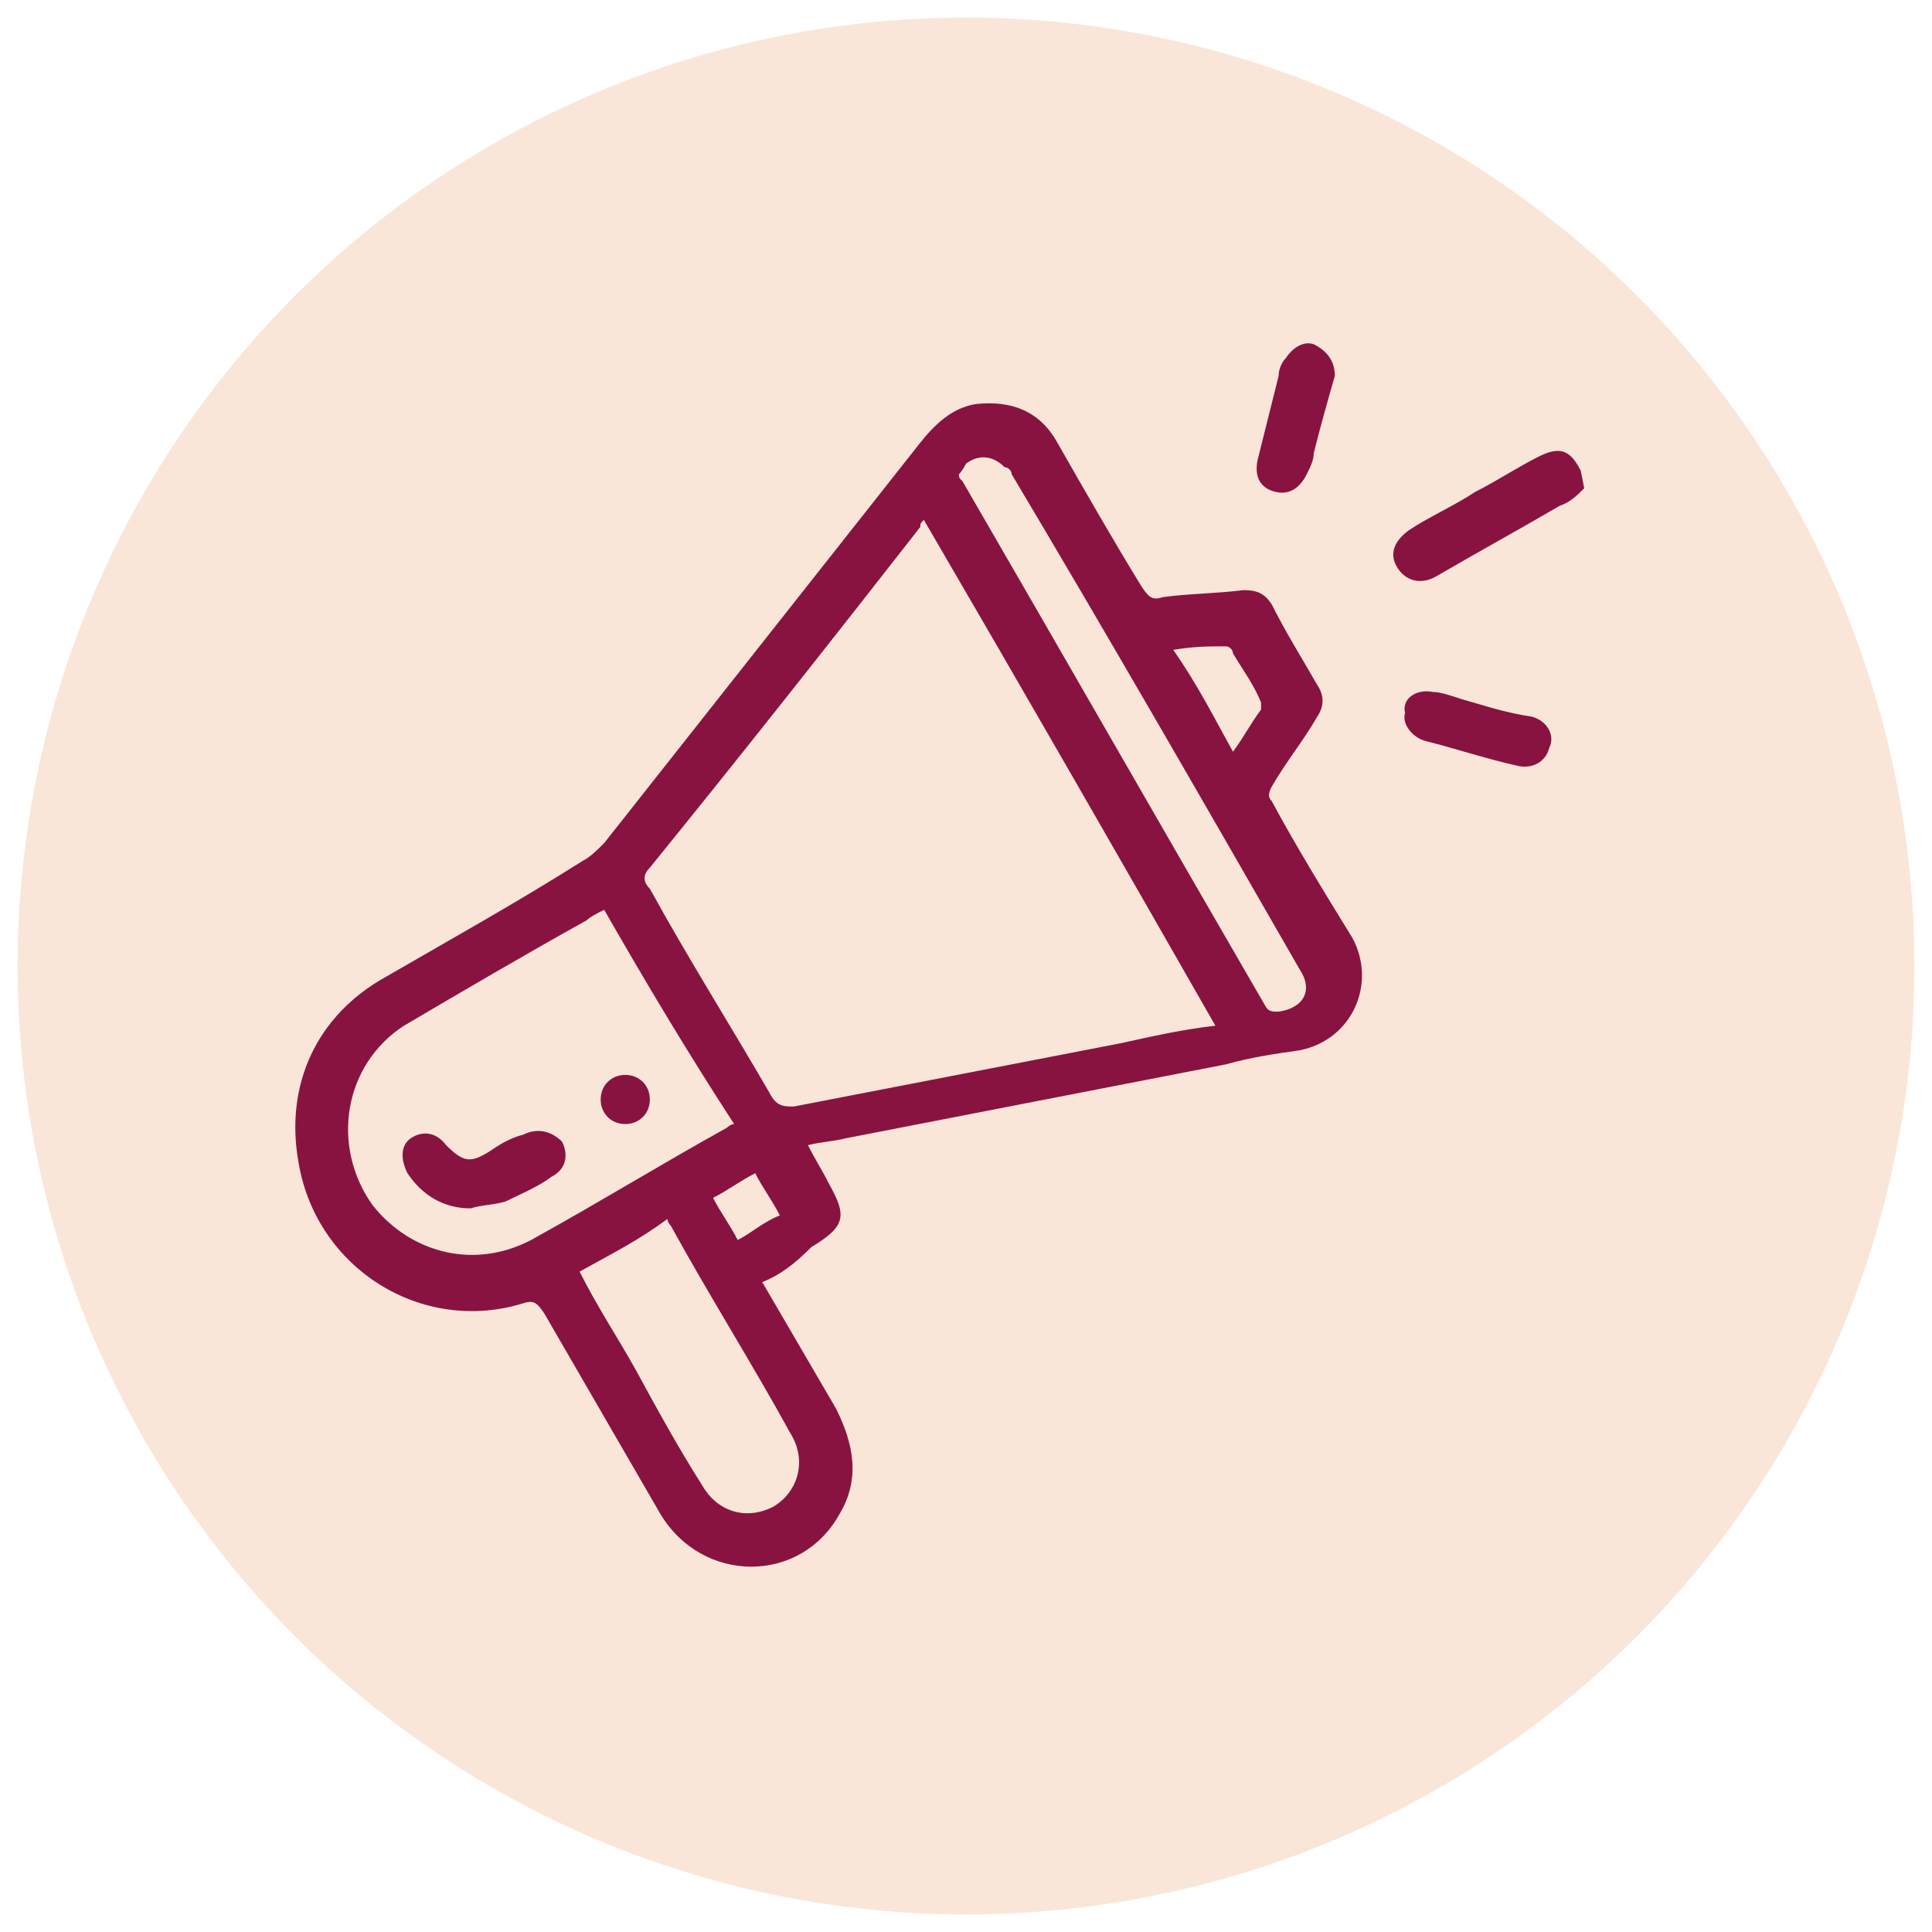
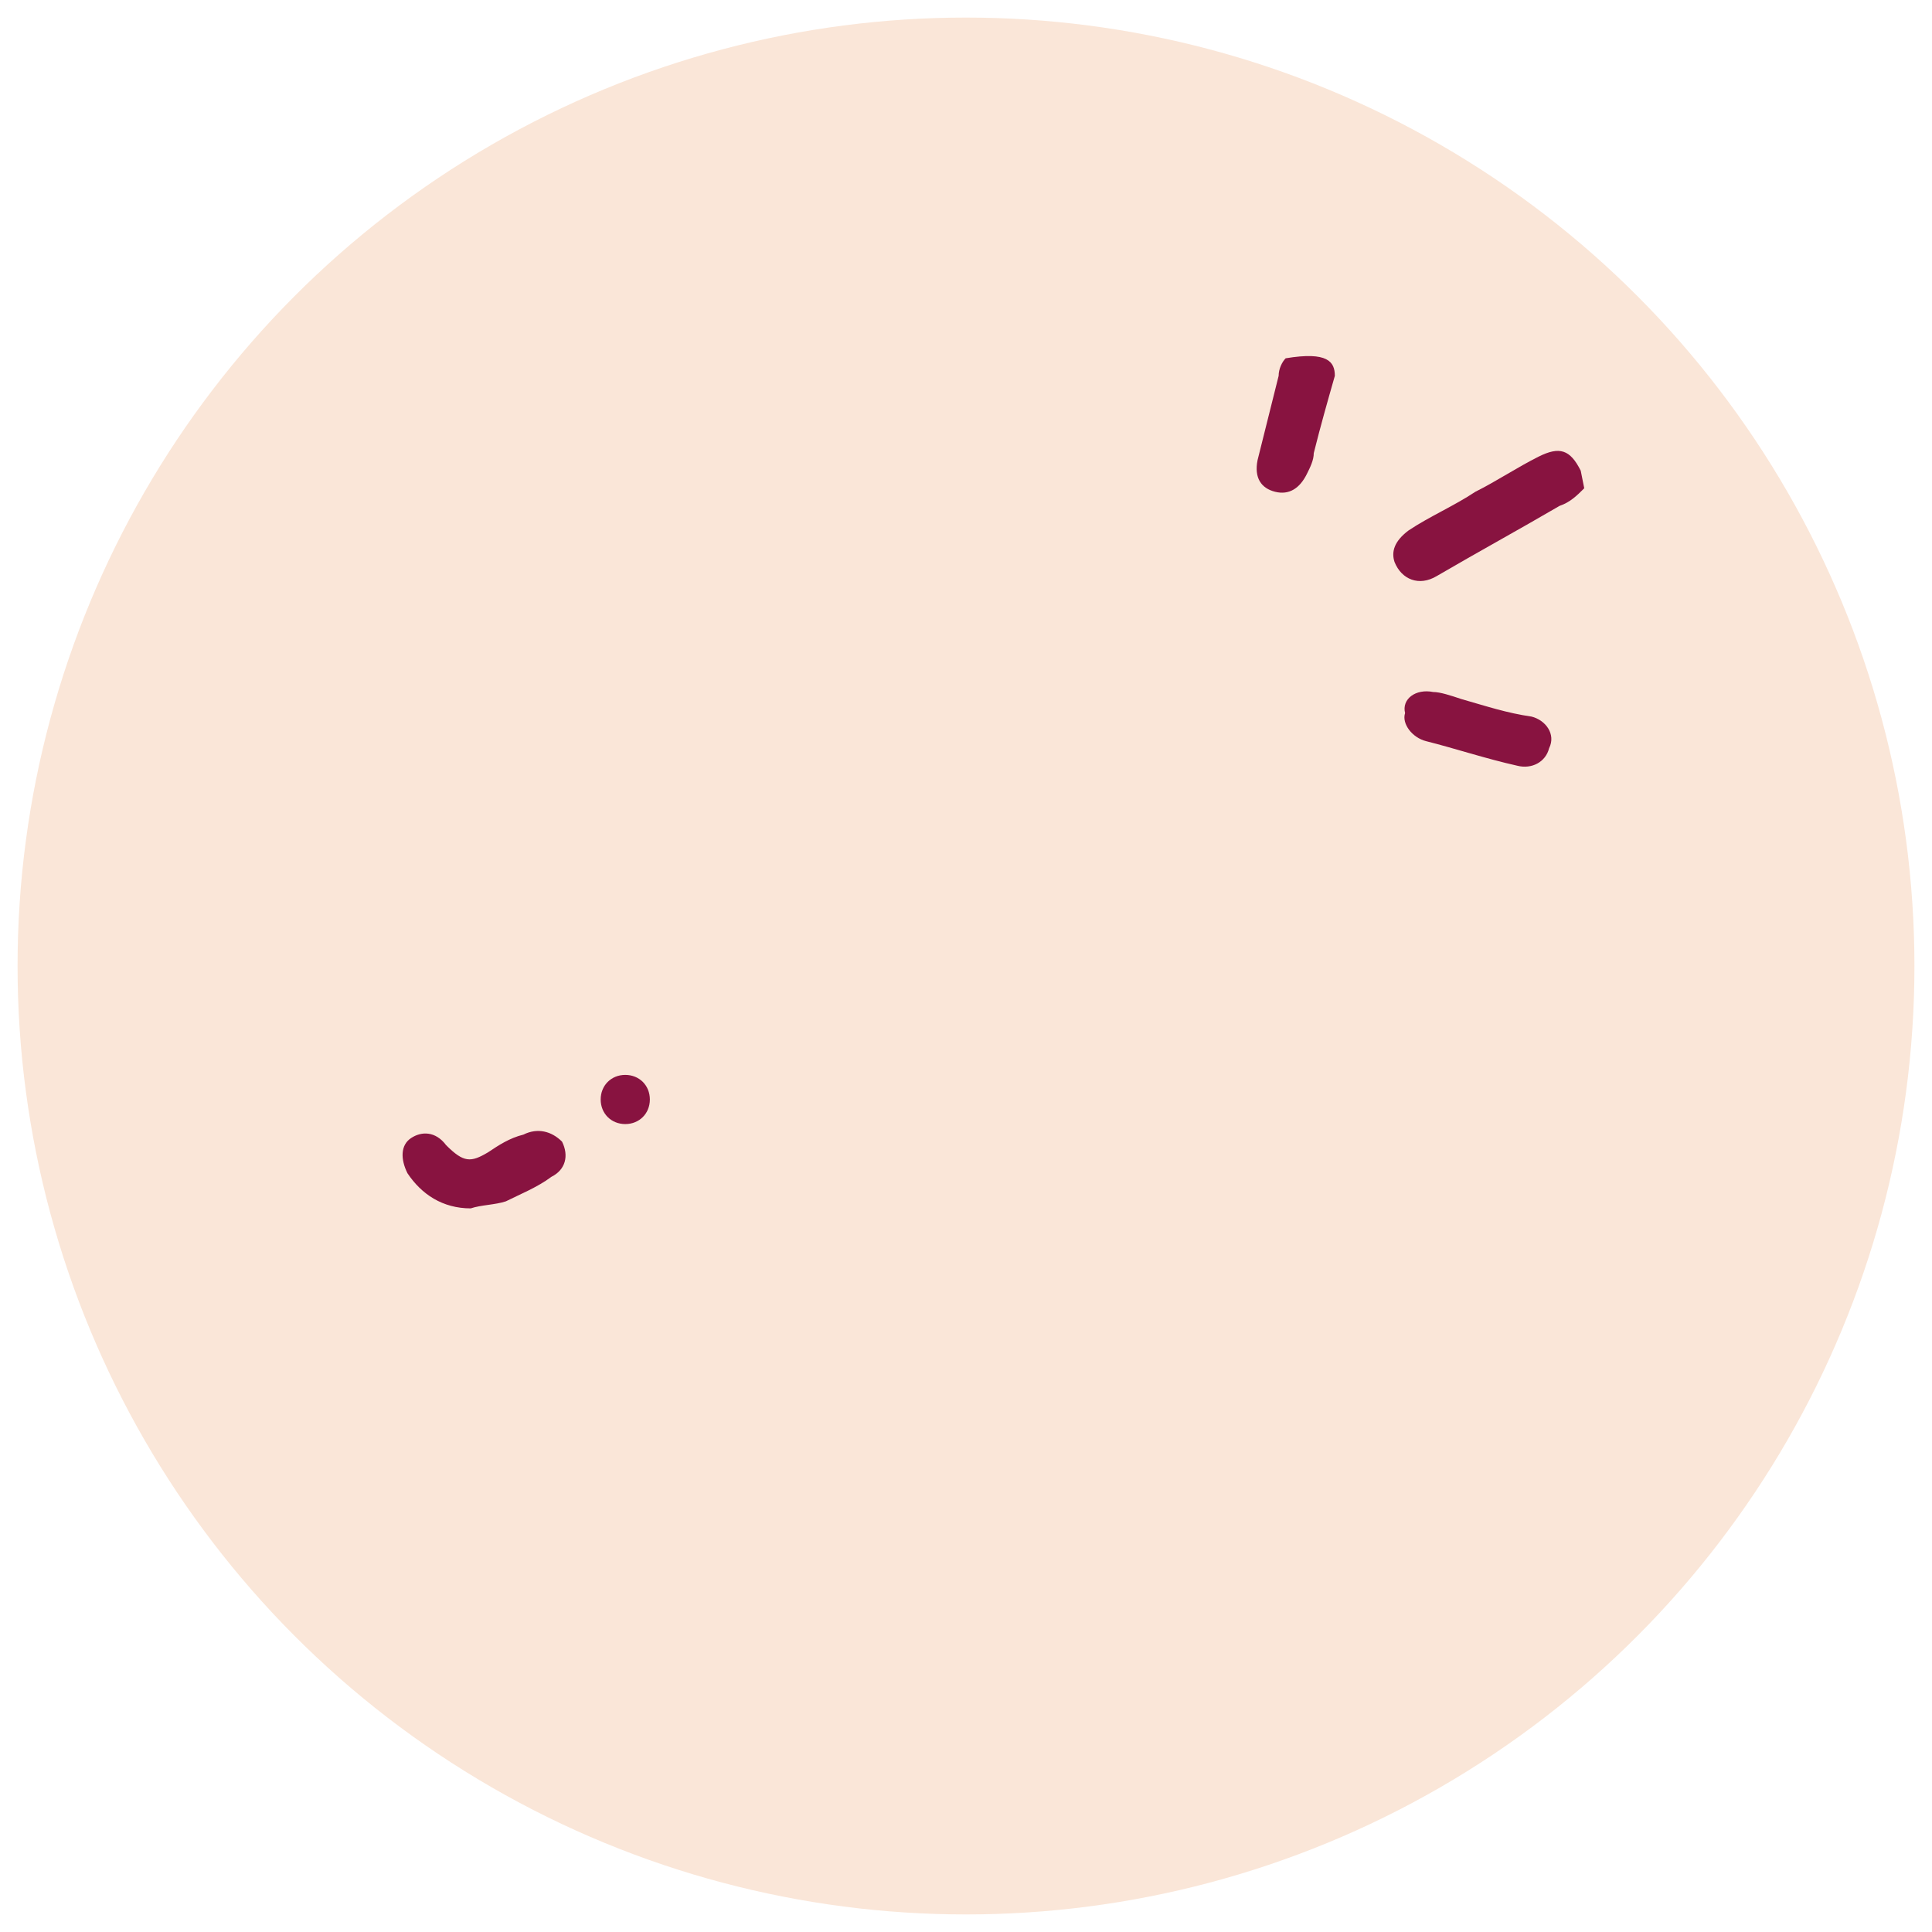
<svg xmlns="http://www.w3.org/2000/svg" version="1.1" id="Capa_1" x="0px" y="0px" viewBox="0 0 55 55" style="enable-background:new 0 0 55 55;" xml:space="preserve">
  <style type="text/css">
	.st0{fill:#FAE6D8;}
	.st1{fill:#881340;}
</style>
  <circle class="st0" cx="27.5" cy="27.5" r="27" />
  <path class="st1" d="M45.1,13.9c-0.2,0.2-0.4,0.4-0.7,0.5c-1.2,0.7-2.3,1.3-3.5,2c-0.5,0.3-1,0.1-1.2-0.4c-0.1-0.3,0-0.6,0.4-0.9  c0.6-0.4,1.3-0.7,1.9-1.1c0.6-0.3,1.2-0.7,1.8-1c0.6-0.3,0.9-0.2,1.2,0.4L45.1,13.9L45.1,13.9z" />
-   <path class="st1" d="M22.2,34.6c-0.2-0.4-0.5-0.8-0.7-1.2c-0.4,0.2-0.8,0.5-1.2,0.7c0.2,0.4,0.5,0.8,0.7,1.2  C21.4,35.1,21.7,34.8,22.2,34.6z M35.1,21.4c0.3-0.4,0.5-0.8,0.8-1.2c0,0,0-0.2,0-0.2c-0.2-0.5-0.5-0.9-0.8-1.4  c0-0.1-0.1-0.2-0.2-0.2c-0.5,0-0.9,0-1.5,0.1C34.1,19.5,34.6,20.5,35.1,21.4z M16.5,36.2c0.5,1,1.1,1.9,1.6,2.8  c0.6,1.1,1.2,2.2,1.9,3.3c0.4,0.7,1.2,1,2,0.6c0.7-0.4,1-1.3,0.5-2.1c-1.1-2-2.3-3.9-3.4-5.9c0,0-0.1-0.1-0.1-0.2  C18.2,35.3,17.4,35.7,16.5,36.2z M27.3,13.5c0,0.1,0,0.1,0.1,0.2c2.9,5,5.7,9.9,8.6,14.9c0.1,0.2,0.2,0.2,0.4,0.2  c0.7-0.1,1-0.6,0.6-1.2c-2.7-4.7-5.4-9.4-8.2-14.1c0-0.1-0.1-0.2-0.2-0.2c-0.3-0.3-0.7-0.4-1.1-0.1C27.5,13.2,27.4,13.4,27.3,13.5z   M17.2,25.9c-0.2,0.1-0.4,0.2-0.5,0.3c-1.8,1-3.5,2-5.2,3c-1.7,1.1-2.1,3.4-0.9,5.1c1.1,1.4,3,1.9,4.7,0.9c1.8-1,3.6-2.1,5.4-3.1  c0,0,0.1-0.1,0.2-0.1C19.6,30,18.4,28,17.2,25.9z M26.3,14.8c-0.1,0.1-0.1,0.1-0.1,0.2c-2.5,3.2-5.1,6.5-7.7,9.7  c-0.2,0.2-0.2,0.4,0,0.6c1.1,2,2.3,3.9,3.4,5.8c0.2,0.4,0.4,0.4,0.7,0.4c3.1-0.6,6.2-1.2,9.3-1.8c0.9-0.2,1.8-0.4,2.7-0.5  C31.8,24.3,29.1,19.6,26.3,14.8z M21.7,36.5c0.7,1.2,1.4,2.4,2.1,3.6c0.5,1,0.7,2,0.1,3c-1.1,2-3.9,2-5.1,0  c-1.1-1.9-2.2-3.8-3.3-5.7c-0.2-0.3-0.3-0.4-0.6-0.3c-2.9,0.9-5.9-1-6.4-4C8.1,30.9,9,28.9,11,27.8c1.9-1.1,3.7-2.1,5.6-3.3  c0.2-0.1,0.4-0.3,0.6-0.5c3-3.8,6-7.6,9-11.4c0.4-0.5,0.9-1,1.6-1.1c1-0.1,1.8,0.2,2.3,1.1c0.8,1.4,1.6,2.8,2.4,4.1  c0.2,0.3,0.3,0.4,0.6,0.3c0.7-0.1,1.5-0.1,2.3-0.2c0.4,0,0.6,0.1,0.8,0.4c0.4,0.8,0.9,1.6,1.3,2.3c0.2,0.3,0.2,0.6,0,0.9  c-0.4,0.7-0.9,1.3-1.3,2c-0.1,0.2-0.1,0.3,0,0.4c0.7,1.3,1.5,2.6,2.3,3.9c0.7,1.3,0,2.9-1.5,3.2c-0.7,0.1-1.4,0.2-2.1,0.4  c-3.6,0.7-7.2,1.4-10.8,2.1c-0.4,0.1-0.7,0.1-1.1,0.2c0.2,0.4,0.4,0.7,0.6,1.1c0.5,0.9,0.5,1.2-0.5,1.8C22.6,36,22.2,36.3,21.7,36.5  z" />
-   <path class="st1" d="M38,10.7c-0.2,0.7-0.4,1.4-0.6,2.2c0,0.2-0.1,0.4-0.2,0.6c-0.2,0.4-0.5,0.6-0.9,0.5c-0.4-0.1-0.6-0.4-0.5-0.9  c0.2-0.8,0.4-1.6,0.6-2.4c0-0.2,0.1-0.4,0.2-0.5c0.2-0.3,0.5-0.5,0.8-0.4C37.8,10,38,10.3,38,10.7z" />
+   <path class="st1" d="M38,10.7c-0.2,0.7-0.4,1.4-0.6,2.2c0,0.2-0.1,0.4-0.2,0.6c-0.2,0.4-0.5,0.6-0.9,0.5c-0.4-0.1-0.6-0.4-0.5-0.9  c0.2-0.8,0.4-1.6,0.6-2.4c0-0.2,0.1-0.4,0.2-0.5C37.8,10,38,10.3,38,10.7z" />
  <path class="st1" d="M40.8,19.7c0.2,0,0.5,0.1,0.8,0.2c0.7,0.2,1.3,0.4,2,0.5c0.4,0.1,0.7,0.5,0.5,0.9c-0.1,0.4-0.5,0.6-0.9,0.5  c-0.9-0.2-1.8-0.5-2.6-0.7c-0.4-0.1-0.7-0.5-0.6-0.8C39.9,19.9,40.3,19.6,40.8,19.7z" />
  <path class="st1" d="M13.4,34.4c-0.8,0-1.4-0.4-1.8-1c-0.2-0.4-0.2-0.8,0.1-1c0.3-0.2,0.7-0.2,1,0.2c0.5,0.5,0.7,0.5,1.2,0.2  c0.3-0.2,0.6-0.4,1-0.5c0.4-0.2,0.8-0.1,1.1,0.2c0.2,0.4,0.1,0.8-0.3,1c-0.4,0.3-0.9,0.5-1.3,0.7C14.1,34.3,13.7,34.3,13.4,34.4z" />
  <path class="st1" d="M18.5,31.3c0,0.4-0.3,0.7-0.7,0.7c-0.4,0-0.7-0.3-0.7-0.7c0-0.4,0.3-0.7,0.7-0.7C18.2,30.6,18.5,30.9,18.5,31.3  z" />
</svg>